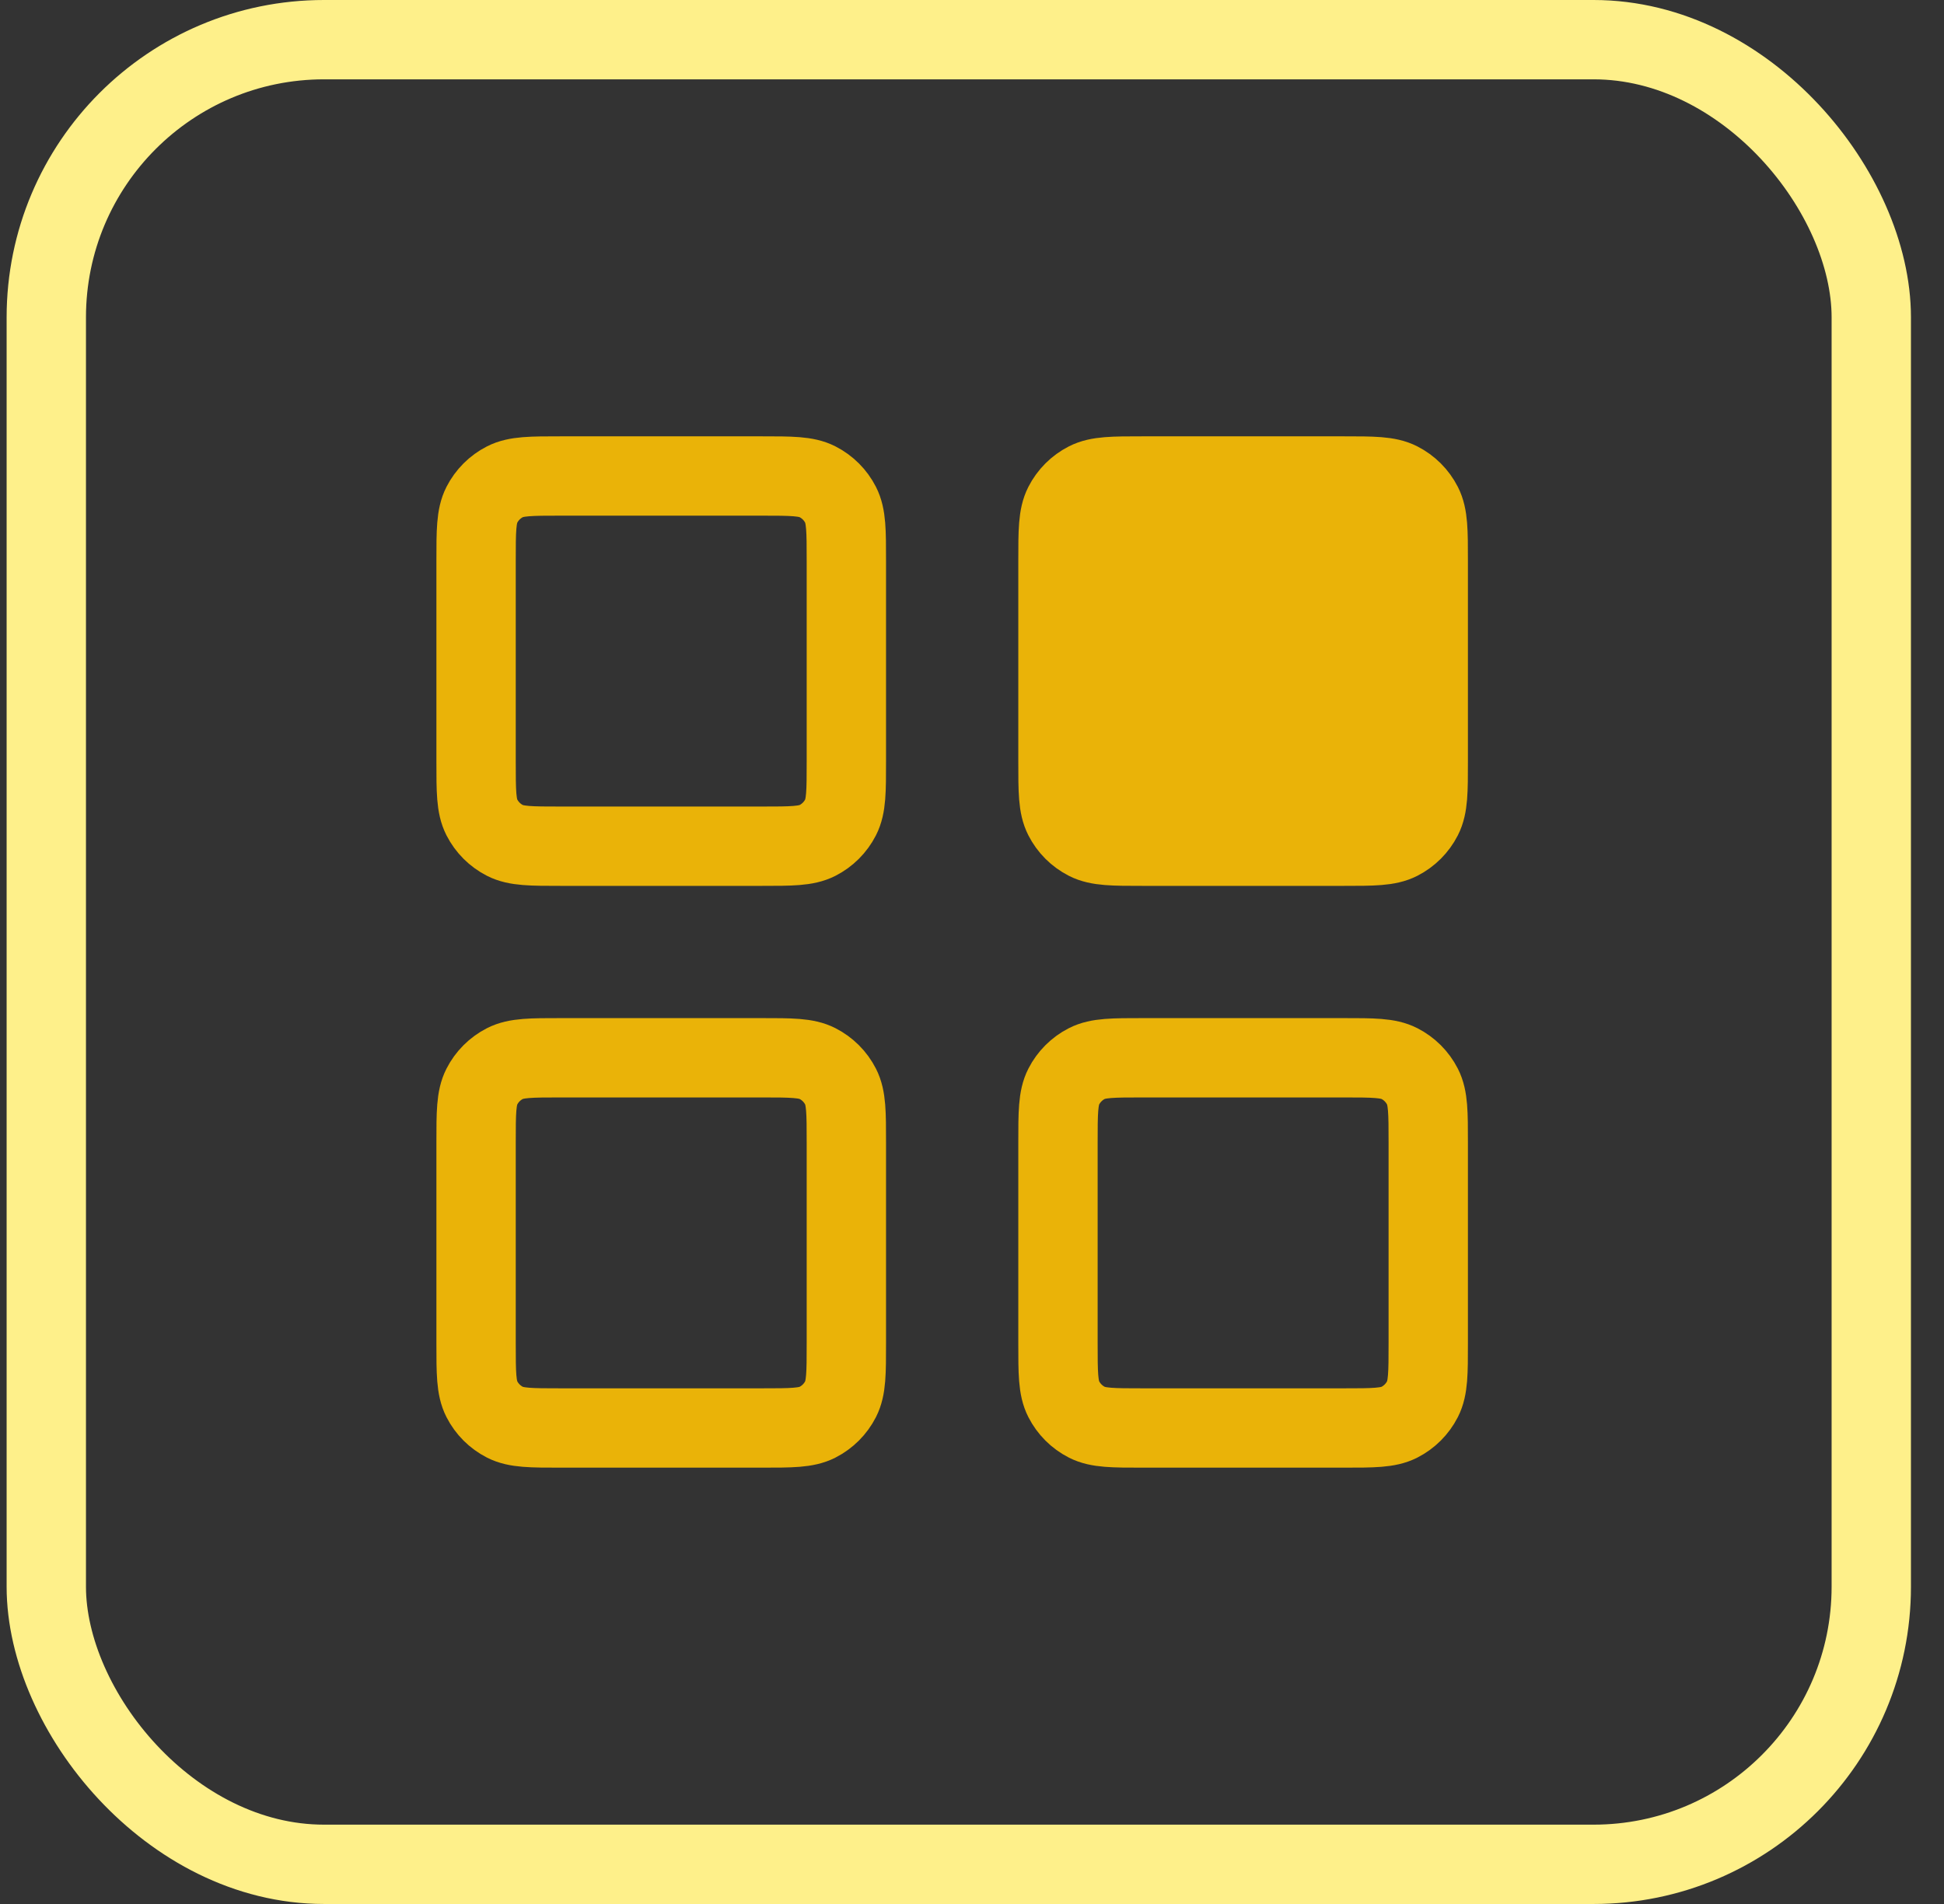
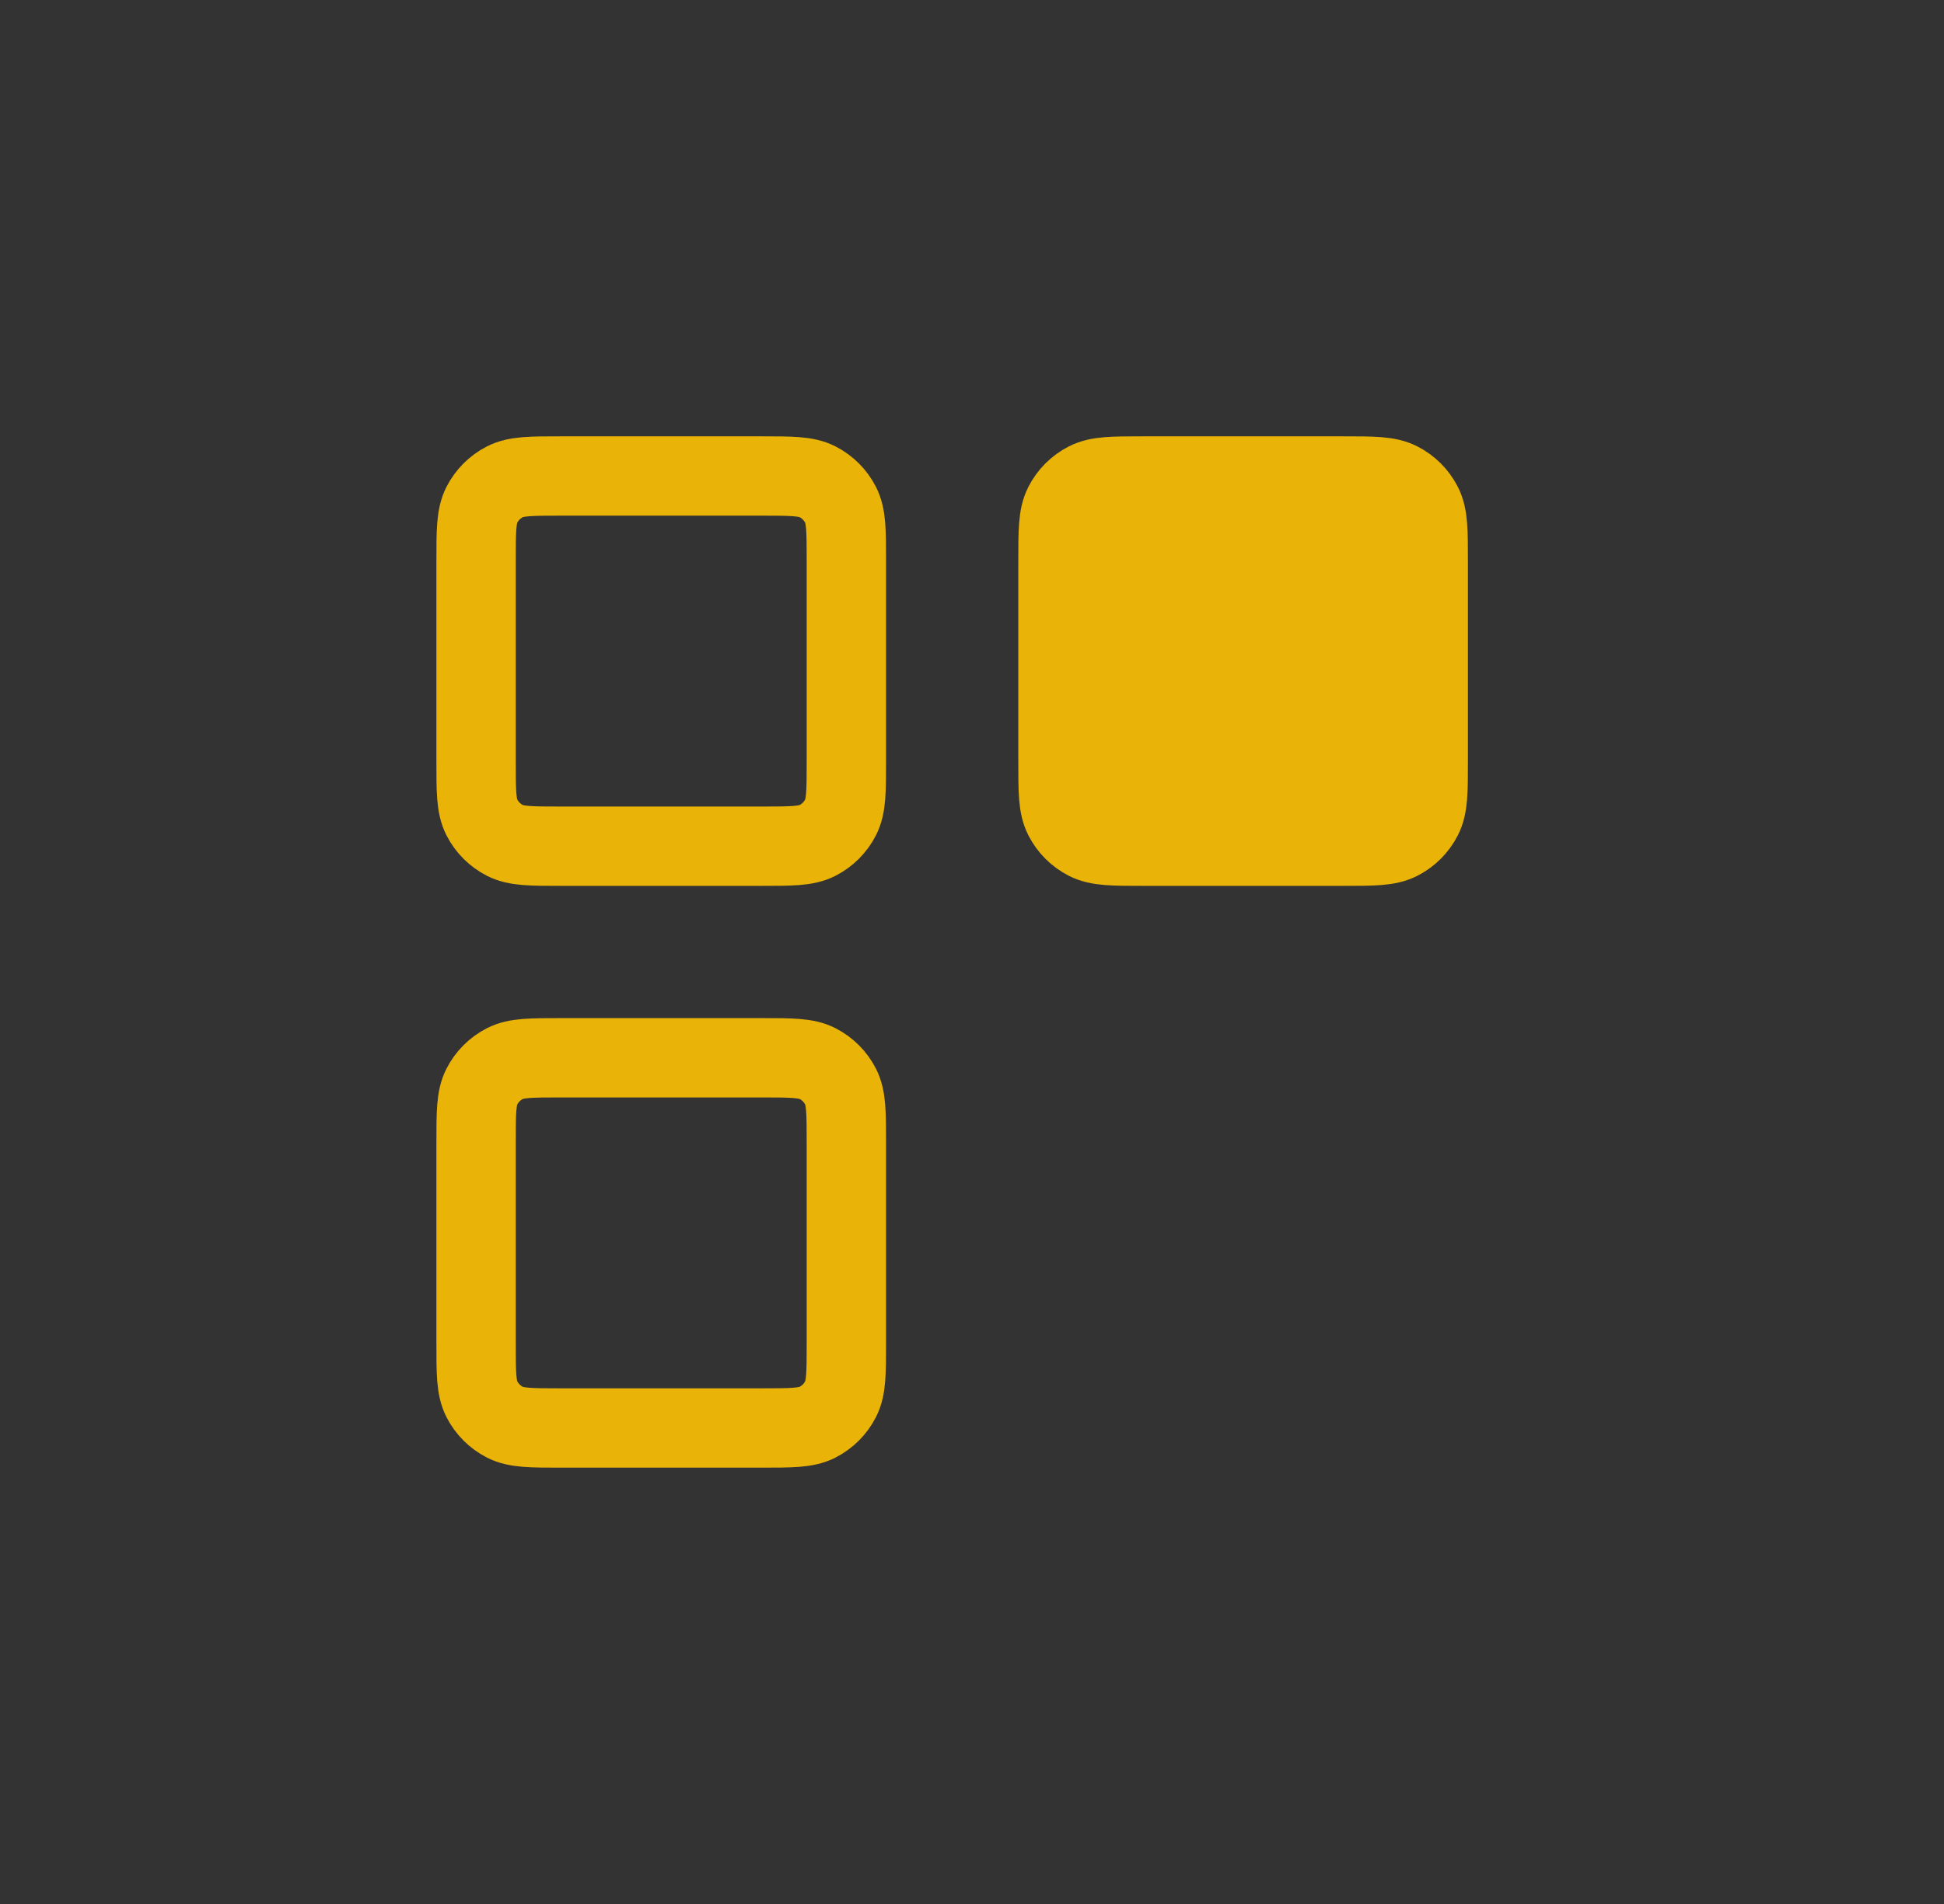
<svg xmlns="http://www.w3.org/2000/svg" width="49" height="48" viewBox="0 0 49 48" fill="none">
  <rect x="0" y="0" width="49" height="48" fill="#333333" stroke="none" />
-   <rect x="1.167" y="1" width="46" height="46" rx="7" stroke="#FEF08A" stroke-width="2" />
-   <path d="M33.867 12H28.8C28.053 12 27.68 12 27.395 12.145C27.144 12.273 26.94 12.477 26.812 12.728C26.667 13.013 26.667 13.387 26.667 14.133V19.2C26.667 19.947 26.667 20.32 26.812 20.605C26.94 20.856 27.144 21.06 27.395 21.188C27.68 21.333 28.053 21.333 28.8 21.333H33.867C34.613 21.333 34.987 21.333 35.272 21.188C35.523 21.06 35.727 20.856 35.855 20.605C36 20.32 36 19.947 36 19.2V14.133C36 13.387 36 13.013 35.855 12.728C35.727 12.477 35.523 12.273 35.272 12.145C34.987 12 34.613 12 33.867 12Z" fill="#EAB308" />
+   <path d="M33.867 12H28.8C28.053 12 27.68 12 27.395 12.145C27.144 12.273 26.94 12.477 26.812 12.728C26.667 13.013 26.667 13.387 26.667 14.133V19.2C26.667 19.947 26.667 20.32 26.812 20.605C27.68 21.333 28.053 21.333 28.8 21.333H33.867C34.613 21.333 34.987 21.333 35.272 21.188C35.523 21.06 35.727 20.856 35.855 20.605C36 20.32 36 19.947 36 19.2V14.133C36 13.387 36 13.013 35.855 12.728C35.727 12.477 35.523 12.273 35.272 12.145C34.987 12 34.613 12 33.867 12Z" fill="#EAB308" />
  <path d="M19.2 12H14.133C13.387 12 13.013 12 12.728 12.145C12.477 12.273 12.273 12.477 12.145 12.728C12 13.013 12 13.387 12 14.133V19.2C12 19.947 12 20.32 12.145 20.605C12.273 20.856 12.477 21.06 12.728 21.188C13.013 21.333 13.387 21.333 14.133 21.333H19.2C19.947 21.333 20.32 21.333 20.605 21.188C20.856 21.06 21.06 20.856 21.188 20.605C21.333 20.32 21.333 19.947 21.333 19.2V14.133C21.333 13.387 21.333 13.013 21.188 12.728C21.06 12.477 20.856 12.273 20.605 12.145C20.32 12 19.947 12 19.2 12Z" stroke="#EAB308" stroke-width="2" stroke-linecap="round" stroke-linejoin="round" />
  <path d="M33.867 12H28.8C28.053 12 27.68 12 27.395 12.145C27.144 12.273 26.94 12.477 26.812 12.728C26.667 13.013 26.667 13.387 26.667 14.133V19.2C26.667 19.947 26.667 20.32 26.812 20.605C26.94 20.856 27.144 21.06 27.395 21.188C27.68 21.333 28.053 21.333 28.8 21.333H33.867C34.613 21.333 34.987 21.333 35.272 21.188C35.523 21.06 35.727 20.856 35.855 20.605C36 20.32 36 19.947 36 19.2V14.133C36 13.387 36 13.013 35.855 12.728C35.727 12.477 35.523 12.273 35.272 12.145C34.987 12 34.613 12 33.867 12Z" stroke="#EAB308" stroke-width="2" stroke-linecap="round" stroke-linejoin="round" />
-   <path d="M33.867 26.667H28.8C28.053 26.667 27.68 26.667 27.395 26.812C27.144 26.94 26.94 27.144 26.812 27.395C26.667 27.68 26.667 28.053 26.667 28.8V33.867C26.667 34.613 26.667 34.987 26.812 35.272C26.94 35.523 27.144 35.727 27.395 35.855C27.68 36 28.053 36 28.8 36H33.867C34.613 36 34.987 36 35.272 35.855C35.523 35.727 35.727 35.523 35.855 35.272C36 34.987 36 34.613 36 33.867V28.8C36 28.053 36 27.68 35.855 27.395C35.727 27.144 35.523 26.94 35.272 26.812C34.987 26.667 34.613 26.667 33.867 26.667Z" stroke="#EAB308" stroke-width="2" stroke-linecap="round" stroke-linejoin="round" />
  <path d="M19.2 26.667H14.133C13.387 26.667 13.013 26.667 12.728 26.812C12.477 26.94 12.273 27.144 12.145 27.395C12 27.68 12 28.053 12 28.8V33.867C12 34.613 12 34.987 12.145 35.272C12.273 35.523 12.477 35.727 12.728 35.855C13.013 36 13.387 36 14.133 36H19.2C19.947 36 20.32 36 20.605 35.855C20.856 35.727 21.06 35.523 21.188 35.272C21.333 34.987 21.333 34.613 21.333 33.867V28.8C21.333 28.053 21.333 27.68 21.188 27.395C21.06 27.144 20.856 26.94 20.605 26.812C20.32 26.667 19.947 26.667 19.2 26.667Z" stroke="#EAB308" stroke-width="2" stroke-linecap="round" stroke-linejoin="round" />
</svg>